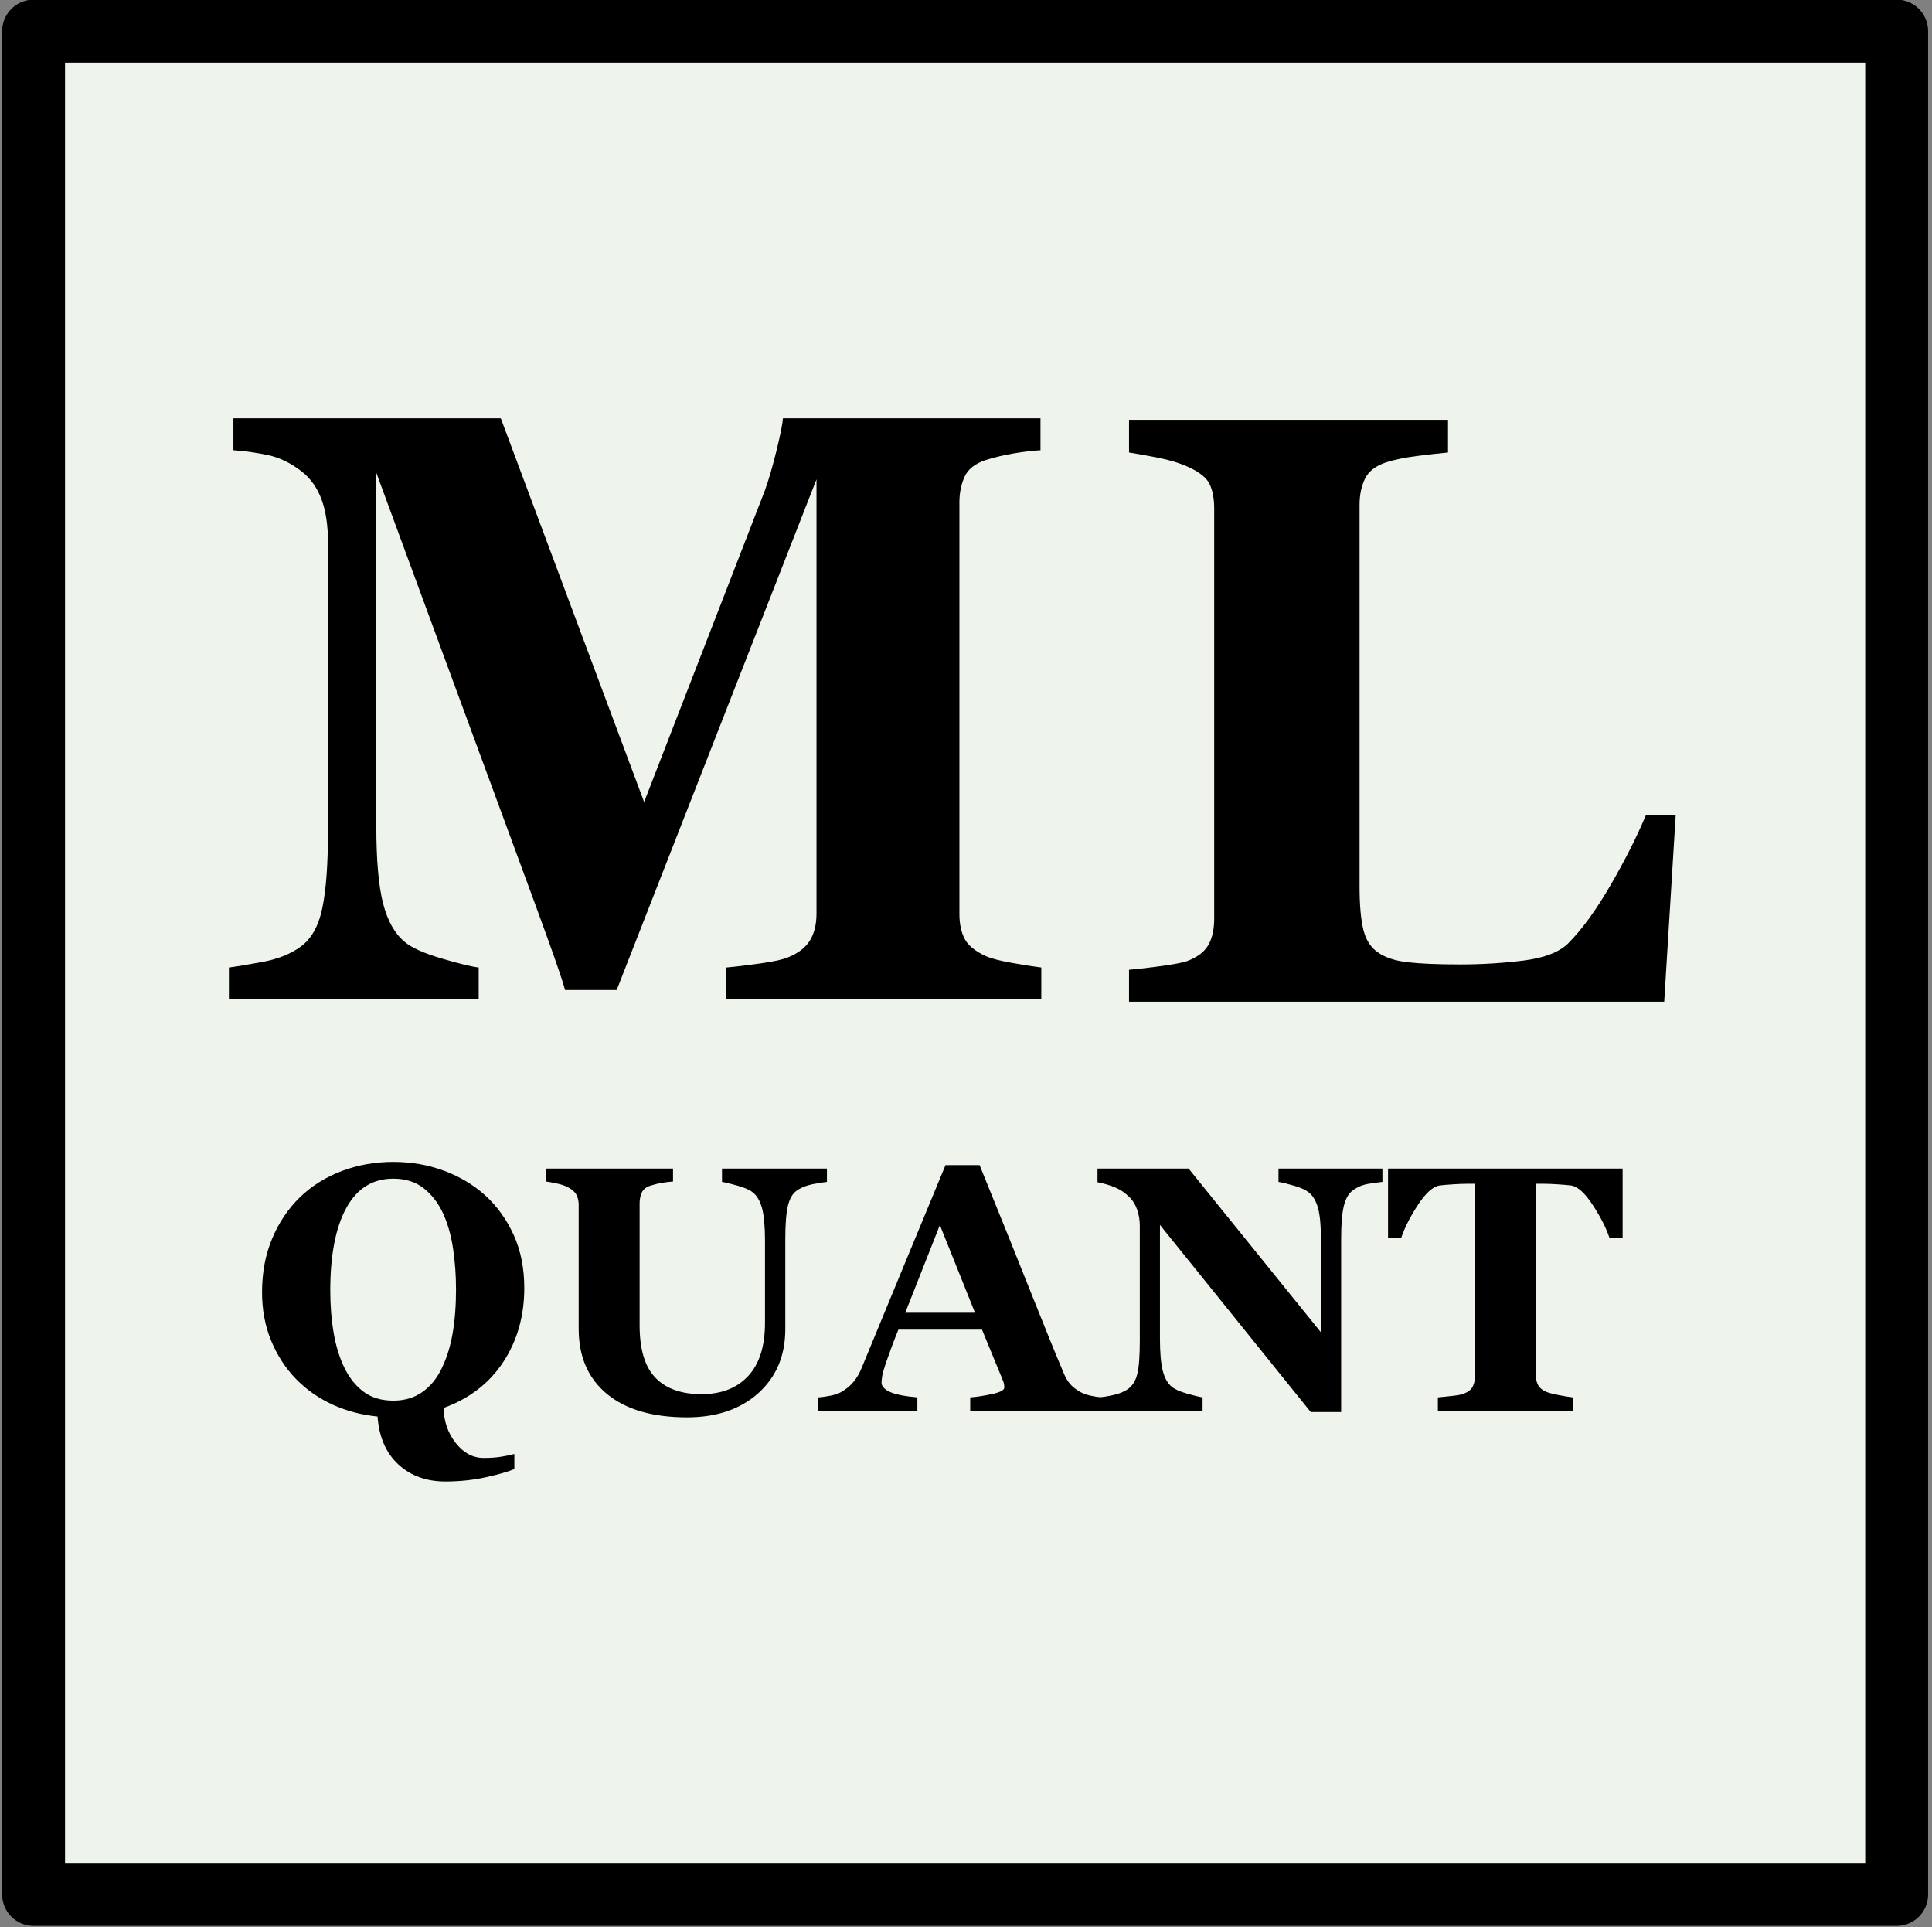
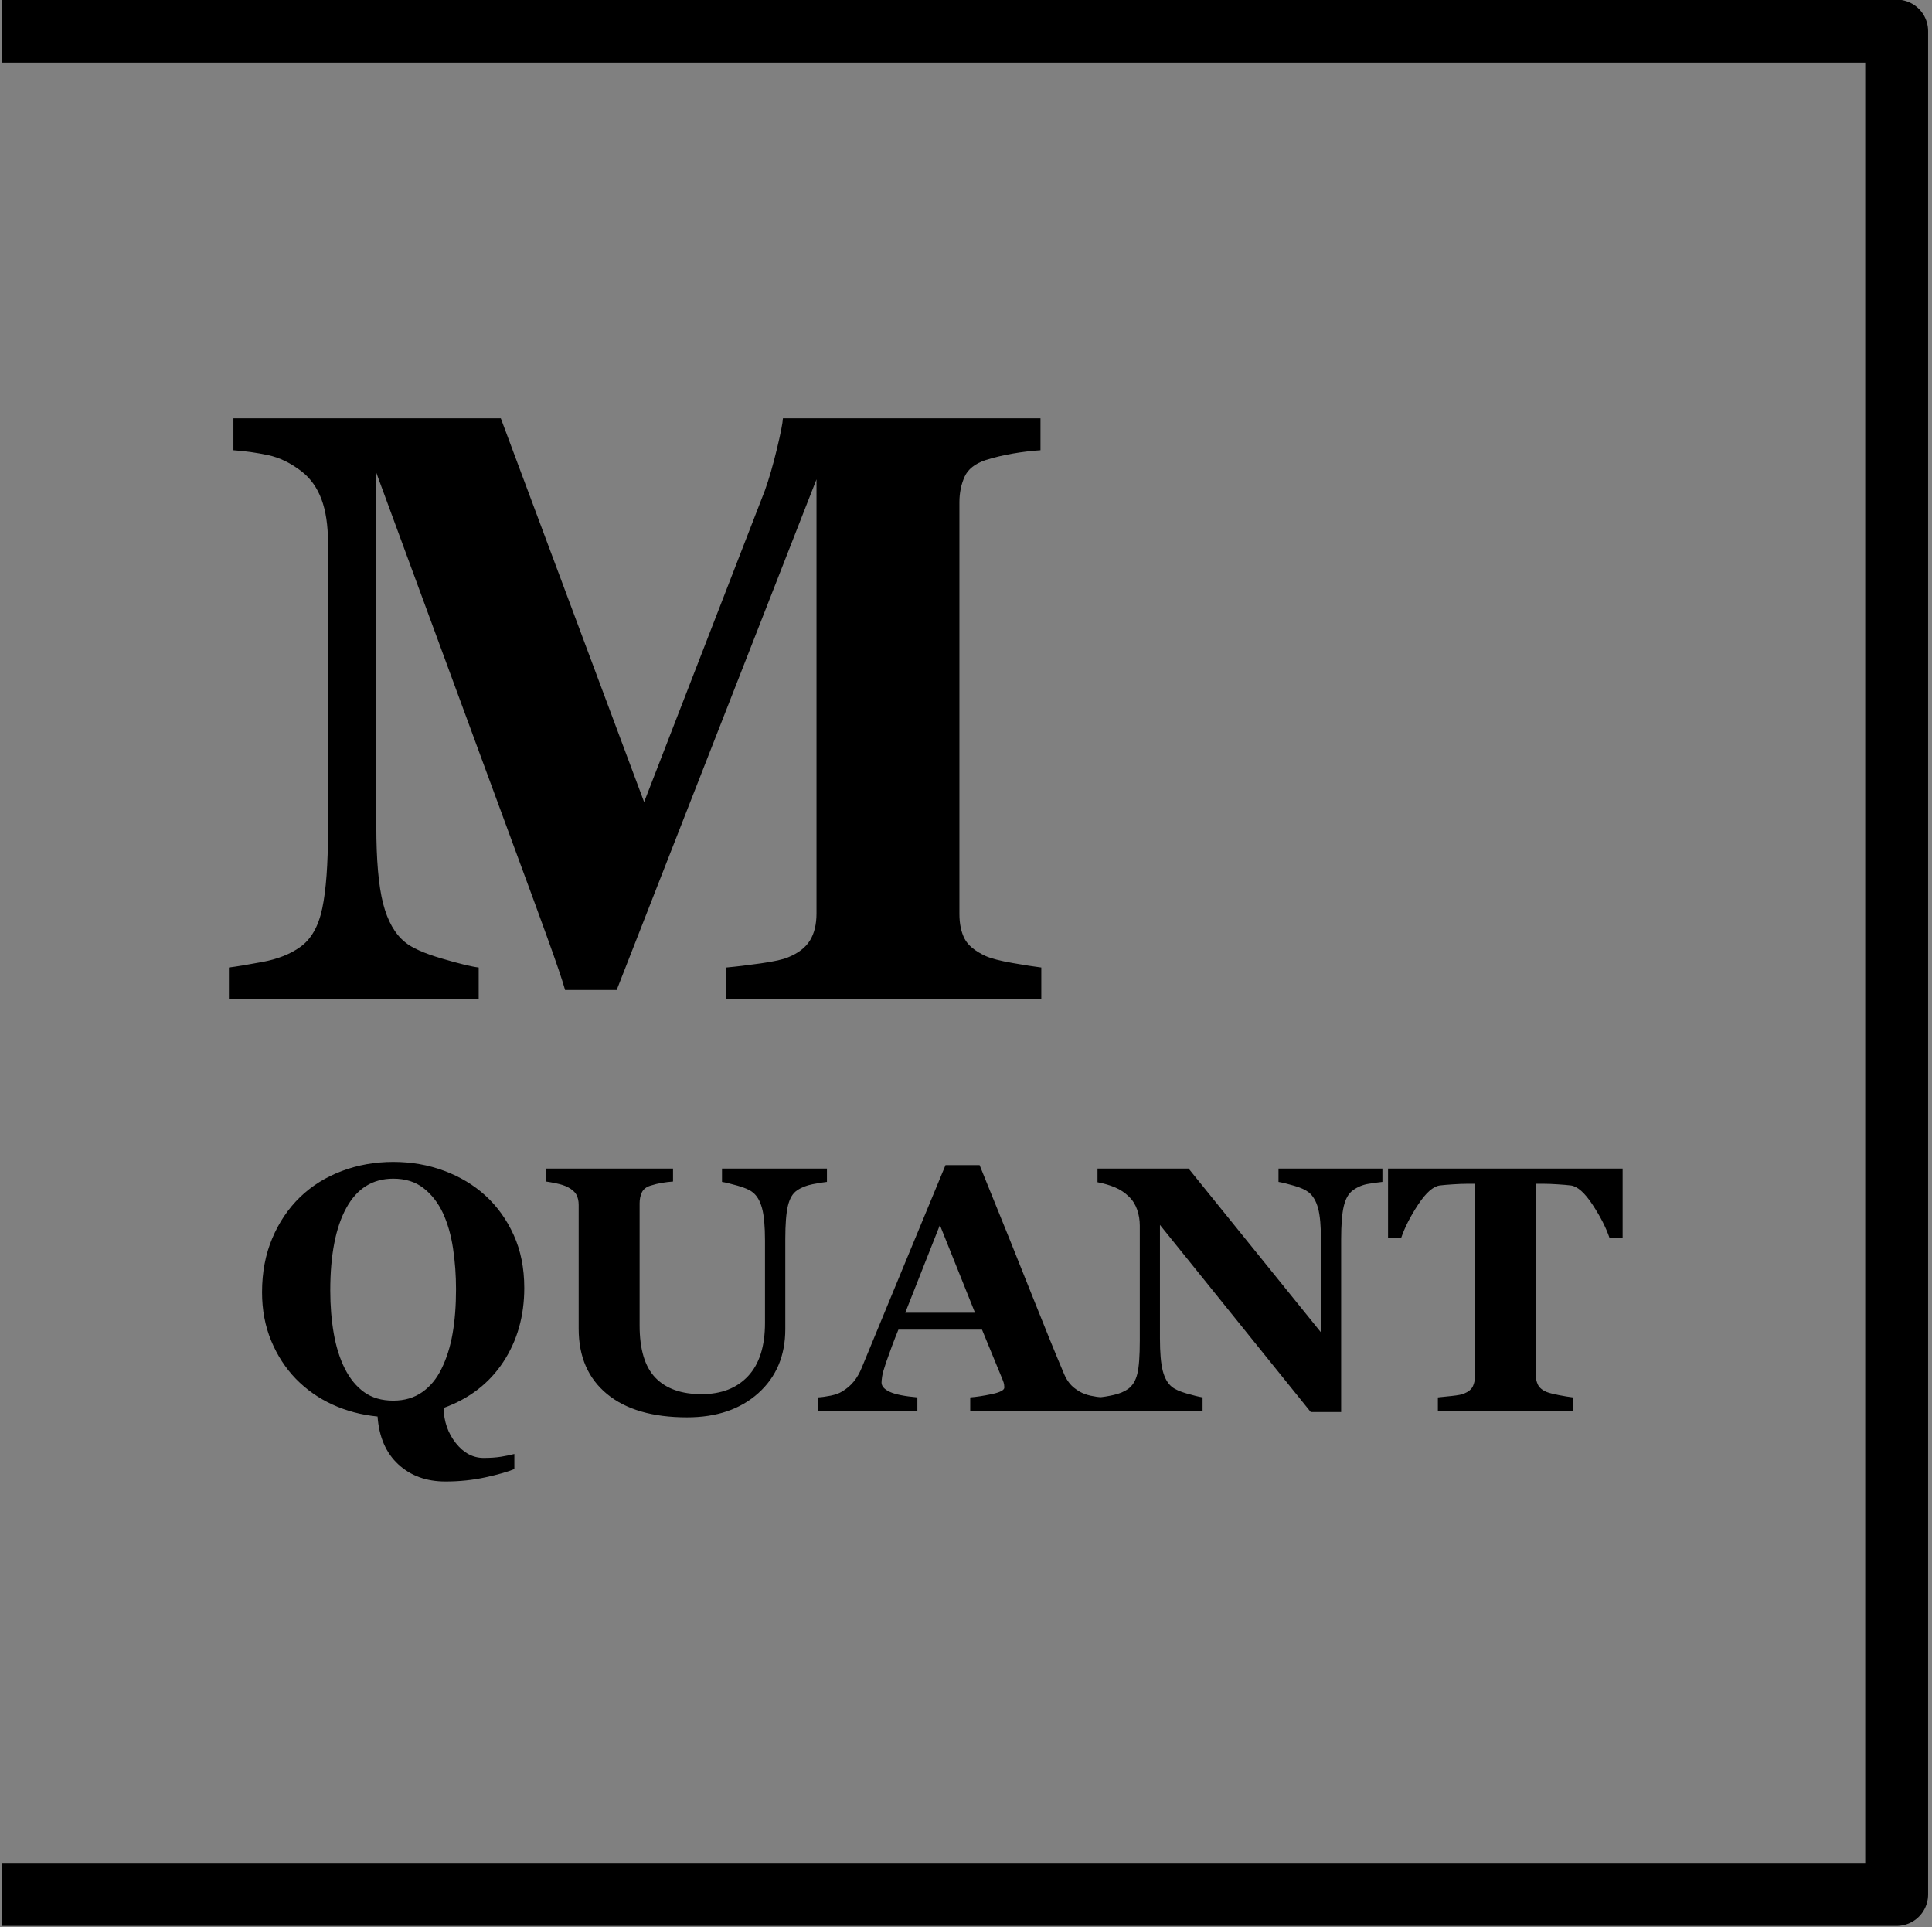
<svg xmlns="http://www.w3.org/2000/svg" version="1.1" viewBox="0.0 0.0 737.228 735.283" fill="none" stroke="none" stroke-linecap="square" stroke-miterlimit="10">
  <rect x="0.0" y="0.0" width="737.228" height="735.283" fill="#808080" stroke="none" />
  <clipPath id="p.0">
    <path d="m0 0l737.228 0l0 735.283l-737.228 0l0 -735.283z" clip-rule="nonzero" />
  </clipPath>
  <g clip-path="url(#p.0)">
-     <path fill="#000000" fill-opacity="0.0" d="m0 0l737.228 0l0 735.283l-737.228 0z" fill-rule="evenodd" />
-     <path fill="#eef3ec" d="m12.819 11.856l710.929 0l0 710.898l-710.929 0z" fill-rule="evenodd" />
-     <path stroke="#000000" stroke-width="24.0" stroke-linejoin="round" stroke-linecap="butt" d="m12.819 11.856l710.929 0l0 710.898l-710.929 0z" fill-rule="evenodd" />
+     <path stroke="#000000" stroke-width="24.0" stroke-linejoin="round" stroke-linecap="butt" d="m12.819 11.856l710.929 0l0 710.898l-710.929 0" fill-rule="evenodd" />
    <path fill="#000000" fill-opacity="0.0" d="m72.879 65.092l416.976 0l0 407.244l-416.976 0z" fill-rule="evenodd" />
    <path fill="#000000" d="m397.348 381.292l-120.156 0l0 -12.188q5.312 -0.469 13.047 -1.562q7.734 -1.094 10.547 -2.344q5.781 -2.344 8.281 -6.406q2.5 -4.062 2.5 -10.312l0 -165.625l-76.25 194.844l-19.688 0q-1.406 -5.156 -6.953 -20.469q-5.547 -15.312 -8.984 -24.531l-56.094 -152.344l0 134.844q0 19.375 2.578 29.453q2.578 10.078 8.359 14.766q3.906 3.281 13.984 6.25q10.078 2.969 14.141 3.438l0 12.188l-95.313 0l0 -12.188q3.906 -0.469 12.734 -2.109q8.828 -1.641 14.453 -5.703q6.25 -4.375 8.438 -14.766q2.188 -10.391 2.188 -29.609l0 -109.844q0 -10.0 -2.5 -16.641q-2.5 -6.641 -7.5 -10.547q-6.25 -4.844 -12.812 -6.25q-6.562 -1.406 -13.281 -1.875l0 -12.188l102.031 0l54.688 146.406l46.094 -118.906q2.344 -6.562 4.531 -15.625q2.188 -9.062 2.344 -11.875l98.281 0l0 12.188q-5.0 0.312 -10.469 1.25q-5.469 0.938 -10.469 2.5q-6.094 2.031 -8.047 6.406q-1.953 4.375 -1.953 9.688l0 157.031q0 5.625 1.953 9.453q1.953 3.828 8.047 6.641q3.125 1.406 10.234 2.656q7.109 1.25 11.016 1.719l0 12.188z" fill-rule="nonzero" />
    <path fill="#000000" fill-opacity="0.0" d="m86.37 401.197l764.693 0l0 180.976l-764.693 0z" fill-rule="evenodd" />
    <path fill="#000000" d="m185.214 456.103q6.828 6.25 10.828 15.109q4.016 8.844 4.016 20.172q0 16.078 -8.047 28.266q-8.031 12.172 -22.75 17.5q0.188 7.75 4.672 13.406q4.5 5.672 10.625 5.672q3.781 0 6.609 -0.453q2.828 -0.453 5.109 -1.047l0 5.734q-3.703 1.562 -11.0 3.156q-7.297 1.594 -15.297 1.594q-10.938 0 -18.0 -6.547q-7.062 -6.531 -7.906 -18.25q-9.25 -0.922 -17.203 -4.562q-7.938 -3.641 -13.984 -9.828q-5.922 -6.125 -9.406 -14.516q-3.484 -8.406 -3.484 -18.5q0 -11.328 3.875 -20.531q3.875 -9.219 10.641 -15.781q6.703 -6.453 15.906 -9.938q9.219 -3.484 19.641 -3.484q10.344 0 19.422 3.391q9.094 3.391 15.734 9.438zm-16.734 66.078q2.922 -5.922 4.219 -13.406q1.312 -7.484 1.312 -16.938q0 -8.0 -1.141 -15.578q-1.141 -7.594 -3.875 -13.516q-2.797 -5.922 -7.422 -9.5q-4.609 -3.578 -11.516 -3.578q-11.781 0 -17.906 11.172q-6.125 11.156 -6.125 31.531q0 8.656 1.328 16.344q1.344 7.672 4.219 13.406q2.922 5.797 7.406 9.016q4.5 3.219 11.078 3.219q6.438 0 11.062 -3.25q4.625 -3.25 7.359 -8.922zm147.071 -71.281q-1.891 0.188 -5.438 0.875q-3.547 0.688 -5.969 2.375q-2.469 1.625 -3.484 5.859q-1.0 4.234 -1.0 12.688l0 34.375q0 15.172 -10.297 24.422q-10.281 9.234 -27.203 9.234q-19.719 0 -30.531 -8.906q-10.812 -8.922 -10.812 -24.875l0 -47.266q0 -2.281 -0.875 -3.906q-0.875 -1.625 -3.359 -2.922q-1.688 -0.844 -4.172 -1.359q-2.469 -0.531 -4.031 -0.734l0 -4.938l48.438 0l0 4.938q-2.078 0.141 -4.234 0.5q-2.141 0.359 -4.359 1.062q-2.469 0.781 -3.312 2.609q-0.844 1.828 -0.844 4.109l0 46.609q0 13.734 6.047 19.984q6.063 6.25 17.578 6.25q11.328 0 17.766 -6.891q6.453 -6.906 6.453 -20.328l0 -31.312q0 -8.328 -1.141 -12.453q-1.141 -4.141 -3.484 -5.969q-1.688 -1.438 -5.891 -2.609q-4.203 -1.172 -5.891 -1.422l0 -5.078l40.047 0l0 5.078zm105.003 87.297l-50.328 0l0 -5.078q3.516 -0.266 8.266 -1.266q4.75 -1.016 4.75 -2.516q0 -0.516 -0.094 -1.156q-0.094 -0.656 -0.547 -1.766l-7.875 -19.141l-31.906 0q-1.109 2.672 -2.453 6.25q-1.328 3.578 -2.297 6.375q-1.234 3.656 -1.469 5.281q-0.219 1.625 -0.219 2.281q0 2.078 3.156 3.547q3.156 1.453 10.516 2.109l0 5.078l-37.891 0l0 -5.078q2.141 -0.125 4.844 -0.672q2.703 -0.562 4.266 -1.547q2.672 -1.562 4.516 -3.828q1.859 -2.281 3.094 -5.406q7.562 -18.297 15.141 -36.656q7.594 -18.359 16.766 -40.5l13.016 0q12.766 31.391 19.984 49.625q7.234 18.219 12.312 30.203q0.844 1.953 2.141 3.547q1.312 1.594 3.719 3.016q1.828 1.047 4.234 1.578q2.406 0.516 4.359 0.641l0 5.078zm-48.5 -37.375l-13.406 -33.453l-13.219 33.453l26.625 0zm155.462 -49.922q-1.828 0.188 -5.219 0.719q-3.375 0.516 -6.109 2.531q-2.406 1.766 -3.422 6.031q-1 4.25 -1 12.516l0 66.016l-11.594 0l-57.547 -71.406l0 43.359q0 8.062 1.062 12.266q1.078 4.203 3.484 6.156q1.766 1.422 5.609 2.531q3.844 1.109 6.109 1.5l0 5.078l-39.703 0l0 -5.078q2.531 -0.188 5.812 -0.938q3.297 -0.75 5.516 -2.312q2.531 -1.891 3.469 -5.703q0.953 -3.812 0.953 -12.797l0 -43.734q0 -3.266 -1.016 -6.156q-1.0 -2.906 -3.156 -4.984q-2.266 -2.219 -5.234 -3.484q-2.969 -1.266 -6.734 -1.984l0 -5.203l34.766 0l50.516 62.5l0 -34.969q0 -8.328 -1.109 -12.391q-1.109 -4.078 -3.516 -6.031q-1.891 -1.5 -5.609 -2.562q-3.703 -1.078 -5.984 -1.469l0 -5.078l39.656 0l0 5.078zm91.66 21.344l-5.016 0q-2.016 -5.922 -6.484 -12.688q-4.453 -6.766 -8.219 -7.297q-2.094 -0.25 -5.156 -0.438q-3.047 -0.203 -5.266 -0.203l-3.062 0l0 72.453q0 2.344 0.844 4.141q0.859 1.781 3.328 2.828q1.5 0.578 4.656 1.203q3.156 0.609 5.359 0.875l0 5.078l-51.484 0l0 -5.078q1.891 -0.188 5.297 -0.547q3.422 -0.359 4.656 -0.891q2.547 -1.031 3.391 -2.781q0.844 -1.766 0.844 -4.172l0 -73.109l-3.062 0q-2.203 0 -5.266 0.203q-3.062 0.188 -5.141 0.438q-3.781 0.531 -8.25 7.297q-4.453 6.766 -6.469 12.688l-5.016 0l0 -26.422l89.516 0l0 26.422z" fill-rule="nonzero" />
-     <path fill="#000000" fill-opacity="0.0" d="m411.044 65.956l354.142 0l0 407.244l-354.142 0z" fill-rule="evenodd" />
-     <path fill="#000000" d="m639.419 311.062l-4.375 71.094l-204.219 0l0 -12.188q5.469 -0.469 12.812 -1.484q7.344 -1.016 9.688 -1.953q5.625 -2.188 7.812 -6.094q2.188 -3.906 2.188 -10.0l0 -156.406q0 -5.625 -1.719 -9.297q-1.719 -3.672 -8.281 -6.641q-4.844 -2.188 -11.641 -3.516q-6.797 -1.328 -10.859 -1.953l0 -12.188l121.719 0l0 12.188q-5.0 0.469 -11.797 1.328q-6.797 0.859 -11.797 2.422q-6.094 2.031 -8.125 6.328q-2.031 4.297 -2.031 9.766l0 145.781q0 10.312 1.406 16.25q1.406 5.938 5.469 8.75q4.062 2.969 11.328 3.828q7.266 0.859 20.078 0.859q12.5 0 24.297 -1.484q11.797 -1.484 16.953 -6.484q7.969 -7.969 16.328 -22.422q8.359 -14.453 13.359 -26.484l11.406 0z" fill-rule="nonzero" />
  </g>
</svg>